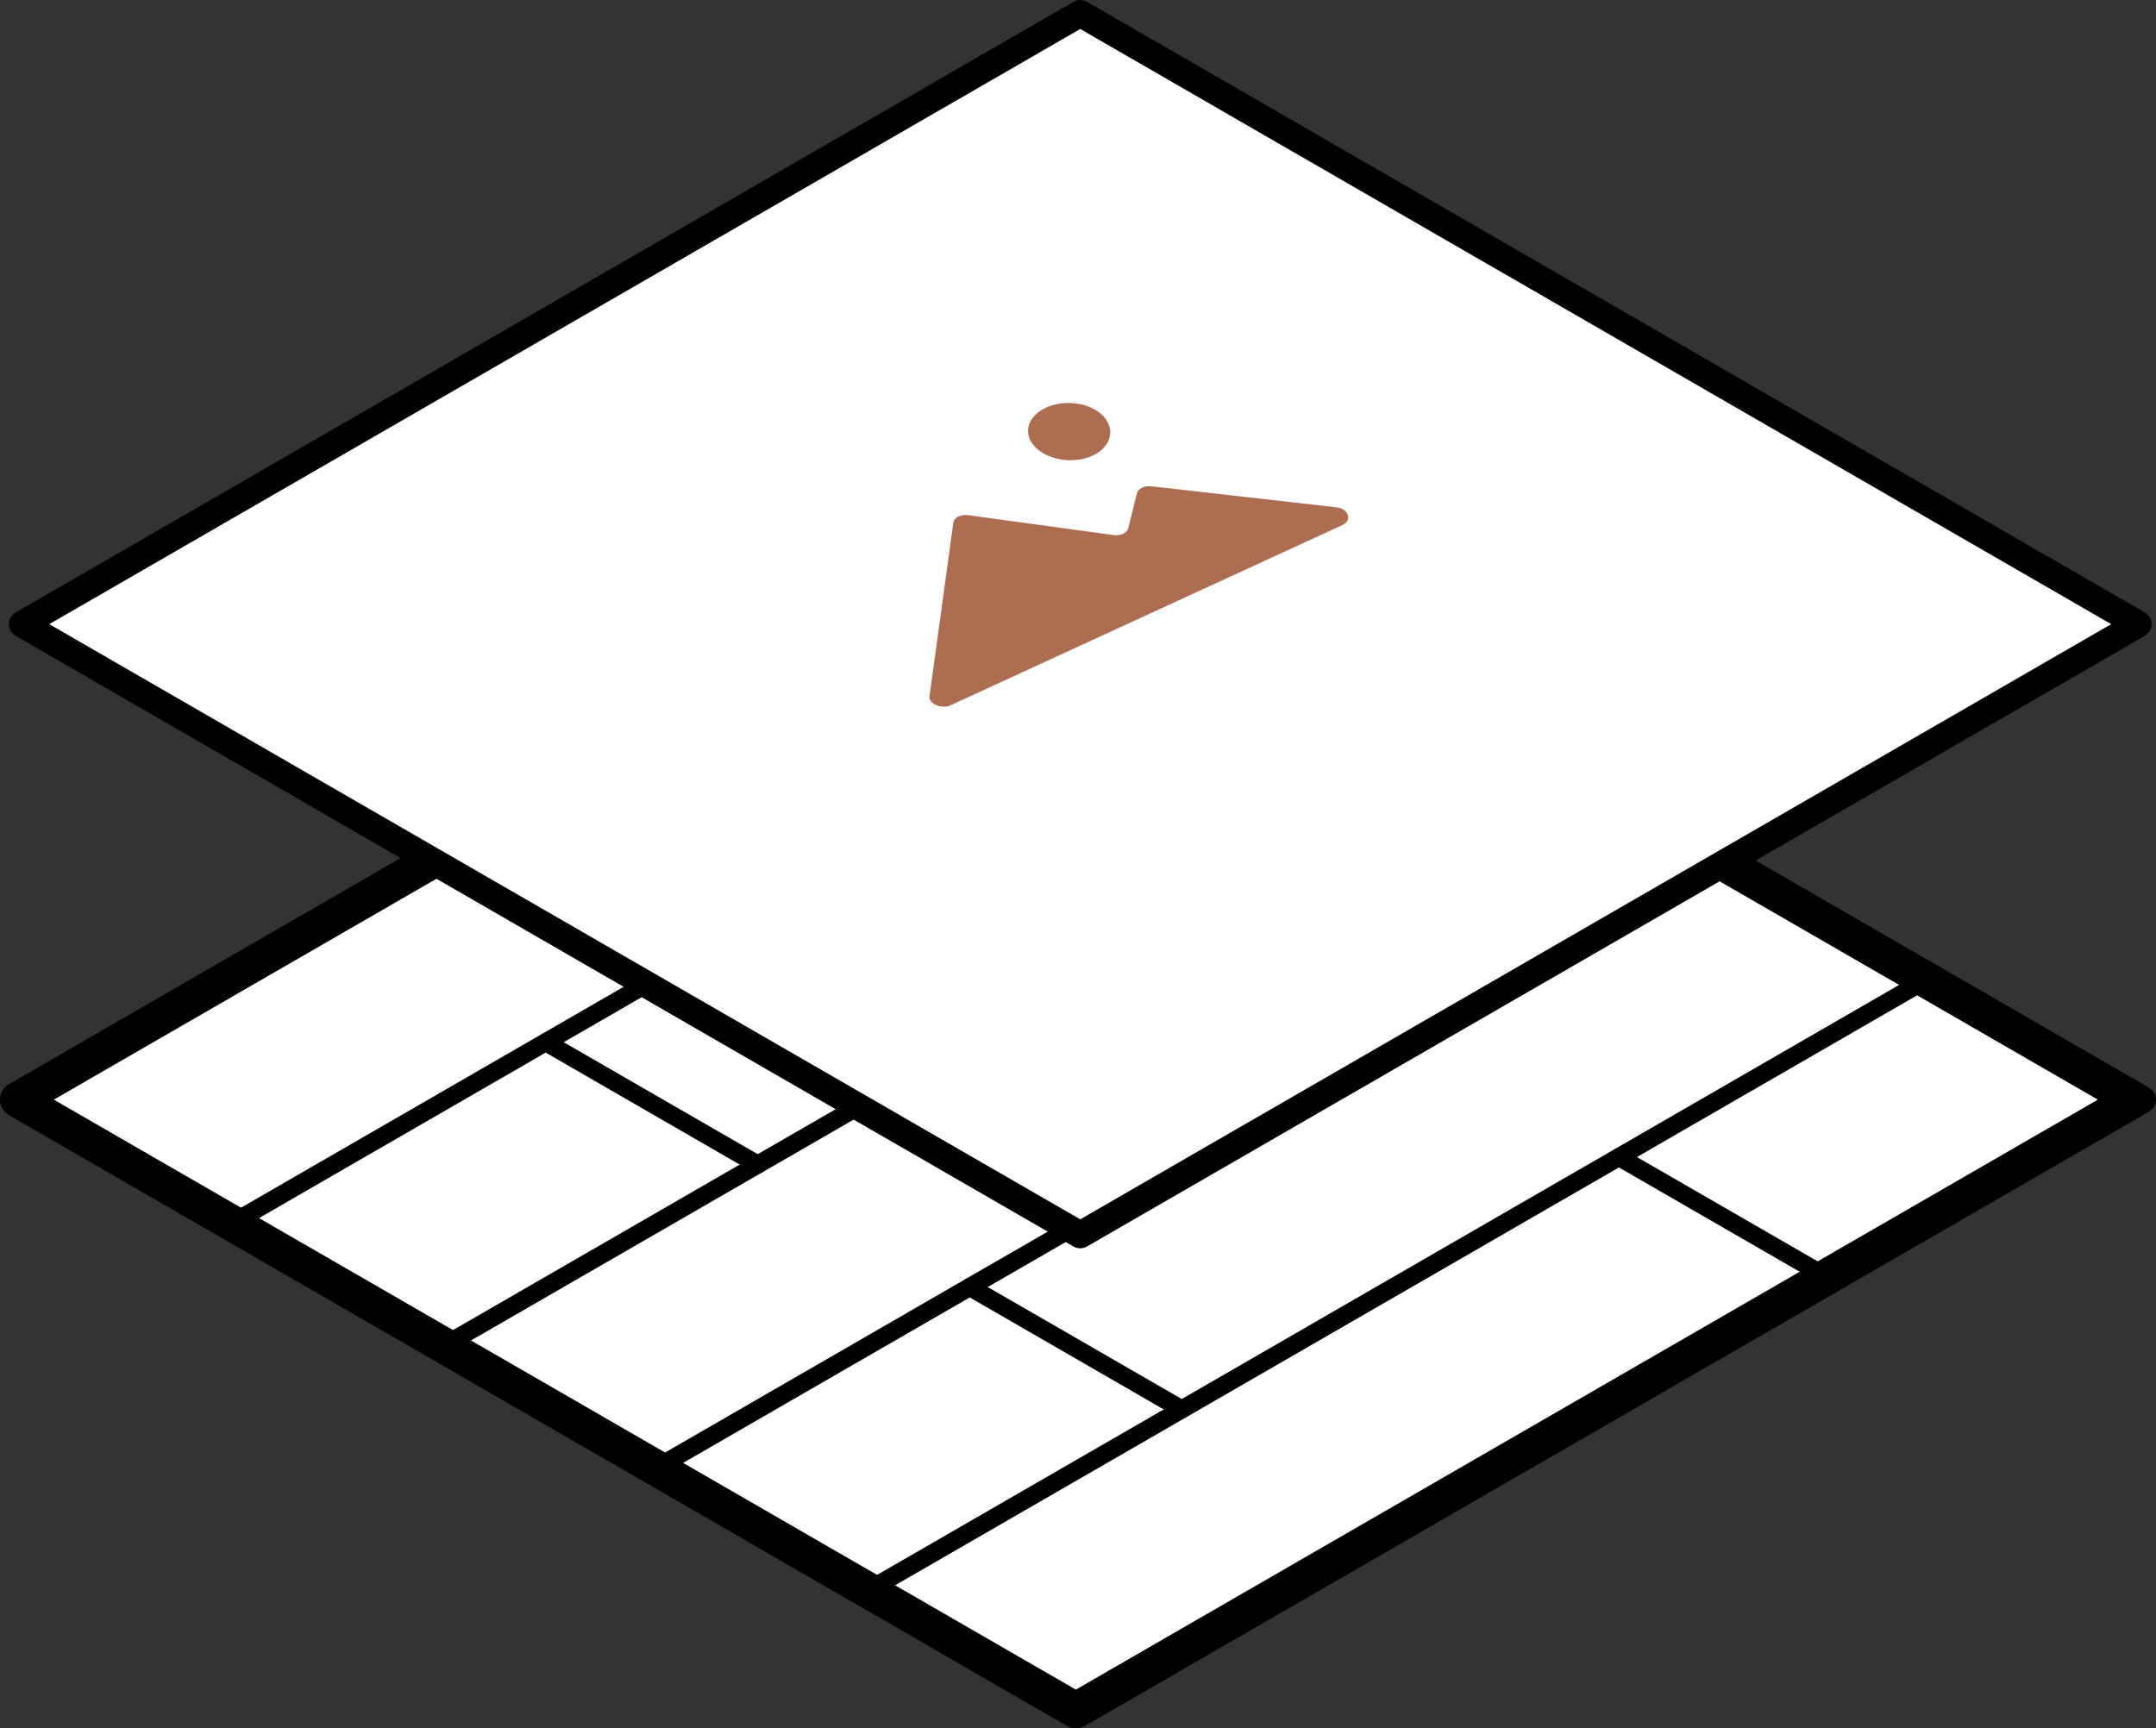
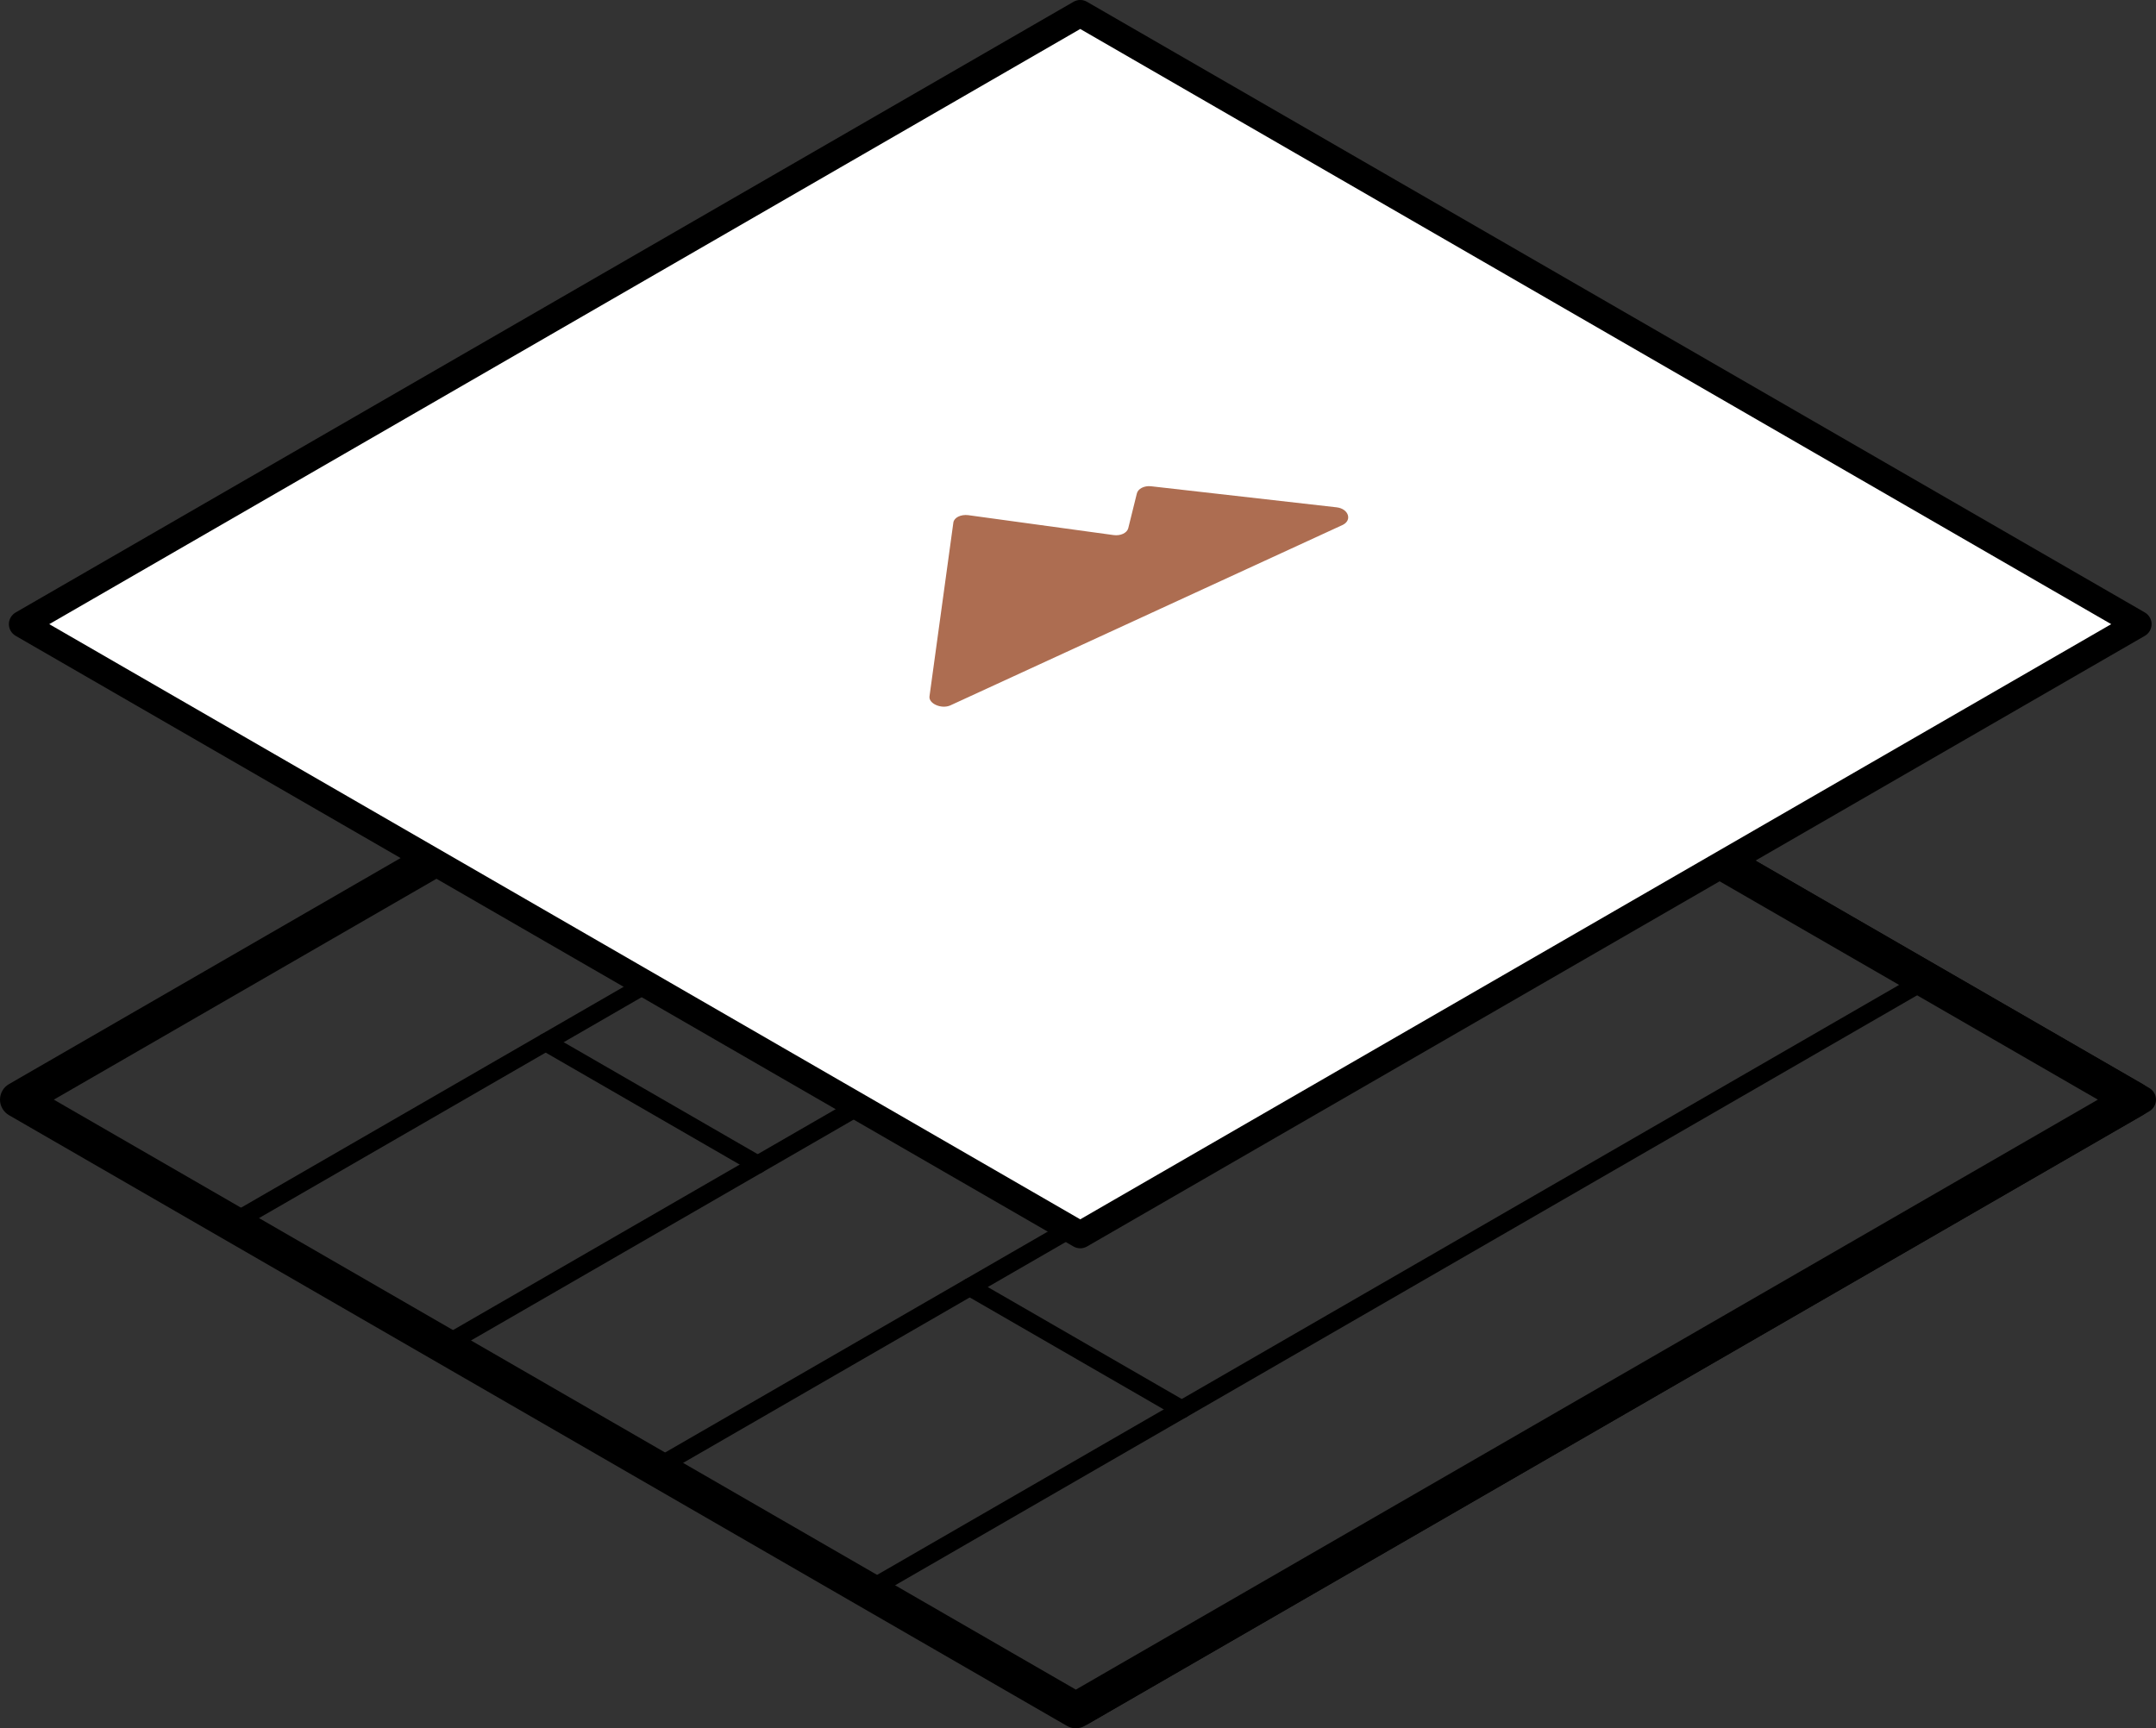
<svg xmlns="http://www.w3.org/2000/svg" id="Layer_2" viewBox="0 0 240.28 192.64">
  <rect x="0" y="0" width="240.28" height="192.64" fill="#333333" stroke="none" />
  <defs>
    <style>
      .cls-1 {
        fill: #fff;
      }

      .cls-2 {
        fill: #ad6d51;
      }
    </style>
  </defs>
  <g id="Layer_3">
    <g>
      <g>
        <g>
-           <polygon class="cls-1" points="119.9 190.63 2 122.57 119.9 54.5 237.79 122.57 119.9 190.63" />
          <path d="M119.9,192.64c-.35,0-.69-.09-1-.27L1,124.3c-.62-.36-1-1.02-1-1.73s.38-1.38,1-1.73L118.9,52.77c.62-.36,1.38-.36,2,0l117.9,68.07c.62.36,1,1.02,1,1.73s-.38,1.38-1,1.73l-117.9,68.07c-.31.18-.65.27-1,.27ZM6,122.57l113.9,65.76,113.9-65.76L119.9,56.81,6,122.57Z" />
        </g>
        <g>
          <path d="M120.62,192.28c-.26,0-.52-.07-.75-.2L1.72,123.87c-.46-.27-.75-.76-.75-1.3s.29-1.03.75-1.3L119.87,53.05c.46-.27,1.04-.27,1.5,0l118.16,68.22c.46.27.75.76.75,1.3s-.29,1.03-.75,1.3l-118.16,68.22c-.23.13-.49.2-.75.2ZM5.47,122.57l115.16,66.49,115.16-66.49L120.62,56.08,5.47,122.57Z" />
          <path d="M26.1,137.21c-.35,0-.68-.18-.87-.5-.28-.48-.11-1.09.37-1.37l118.16-68.22c.47-.28,1.09-.11,1.37.37.28.48.11,1.09-.37,1.37L26.6,137.08c-.16.09-.33.13-.5.13Z" />
          <path d="M49.73,150.85c-.35,0-.68-.18-.87-.5-.28-.48-.11-1.09.37-1.37l118.16-68.22c.48-.28,1.09-.11,1.37.37.28.48.11,1.09-.37,1.37l-118.16,68.22c-.16.09-.33.13-.5.13Z" />
          <path d="M73.36,164.5c-.35,0-.68-.18-.87-.5-.28-.48-.11-1.09.37-1.37l118.16-68.22c.48-.28,1.09-.11,1.37.37.28.48.11,1.09-.37,1.37l-118.16,68.22c-.16.09-.33.13-.5.13Z" />
          <path d="M96.99,178.14c-.35,0-.68-.18-.87-.5-.28-.48-.11-1.09.37-1.37l118.16-68.22c.48-.28,1.09-.11,1.37.37.28.48.11,1.09-.37,1.37l-118.16,68.22c-.16.09-.33.13-.5.13Z" />
          <path d="M109.53,89.04c-.17,0-.34-.04-.5-.13l-23.63-13.64c-.48-.28-.64-.89-.37-1.37.28-.48.89-.64,1.37-.37l23.63,13.64c.48.28.64.89.37,1.37-.19.32-.52.5-.87.5Z" />
-           <path d="M156.8,116.33c-.17,0-.34-.04-.5-.13l-23.63-13.64c-.48-.28-.64-.89-.37-1.37.28-.48.89-.64,1.37-.37l23.63,13.64c.48.28.64.89.37,1.37-.19.32-.52.5-.87.5Z" />
-           <path d="M204.06,143.61c-.17,0-.34-.04-.5-.13l-23.63-13.64c-.48-.28-.64-.89-.37-1.37.28-.48.89-.64,1.37-.37l23.63,13.64c.48.28.64.89.37,1.37-.19.32-.52.5-.87.5Z" />
-           <path d="M84.45,130.81c-.17,0-.34-.04-.5-.13l-23.63-13.64c-.48-.28-.64-.89-.37-1.37.28-.48.89-.64,1.37-.37l23.63,13.64c.48.28.64.89.37,1.37-.19.32-.52.5-.87.5Z" />
+           <path d="M84.45,130.81c-.17,0-.34-.04-.5-.13l-23.63-13.64c-.48-.28-.64-.89-.37-1.37.28-.48.89-.64,1.37-.37l23.63,13.64c.48.28.64.89.37,1.37-.19.32-.52.5-.87.5" />
          <path d="M131.71,158.1c-.17,0-.34-.04-.5-.13l-23.63-13.64c-.48-.28-.64-.89-.37-1.37s.89-.64,1.37-.37l23.63,13.64c.48.28.64.89.37,1.37-.19.32-.52.5-.87.5Z" />
        </g>
      </g>
      <g>
        <polygon class="cls-1" points="120.39 137.63 2.49 69.57 120.39 1.5 238.29 69.57 120.39 137.63" />
        <path d="M120.39,139.14c-.26,0-.52-.07-.75-.2L1.74,70.87c-.46-.27-.75-.76-.75-1.3s.29-1.03.75-1.3L119.64.2c.46-.27,1.04-.27,1.5,0l117.9,68.07c.46.27.75.76.75,1.3s-.29,1.03-.75,1.3l-117.9,68.07c-.23.13-.49.2-.75.2ZM5.49,69.57l114.9,66.34,114.9-66.34L120.39,3.23,5.49,69.57Z" />
      </g>
      <g>
        <path class="cls-2" d="M103.59,77.61l2.66-19.37c.08-.55.83-.92,1.65-.82l16.2,2.22c.78.11,1.5-.23,1.64-.76l.96-3.88c.13-.53.82-.88,1.58-.8l20.7,2.35c1.3.16,1.74,1.41.68,1.95l-43.78,20.14c-.99.41-2.4-.22-2.29-1.02Z" />
-         <path class="cls-2" d="M122.81,46.23c1.52,1.45,1.12,3.47-.9,4.49-2.02,1.01-4.89.66-6.41-.77-1.53-1.42-1.13-3.39.89-4.42,2.02-1.04,4.89-.73,6.42.7Z" />
      </g>
    </g>
  </g>
</svg>